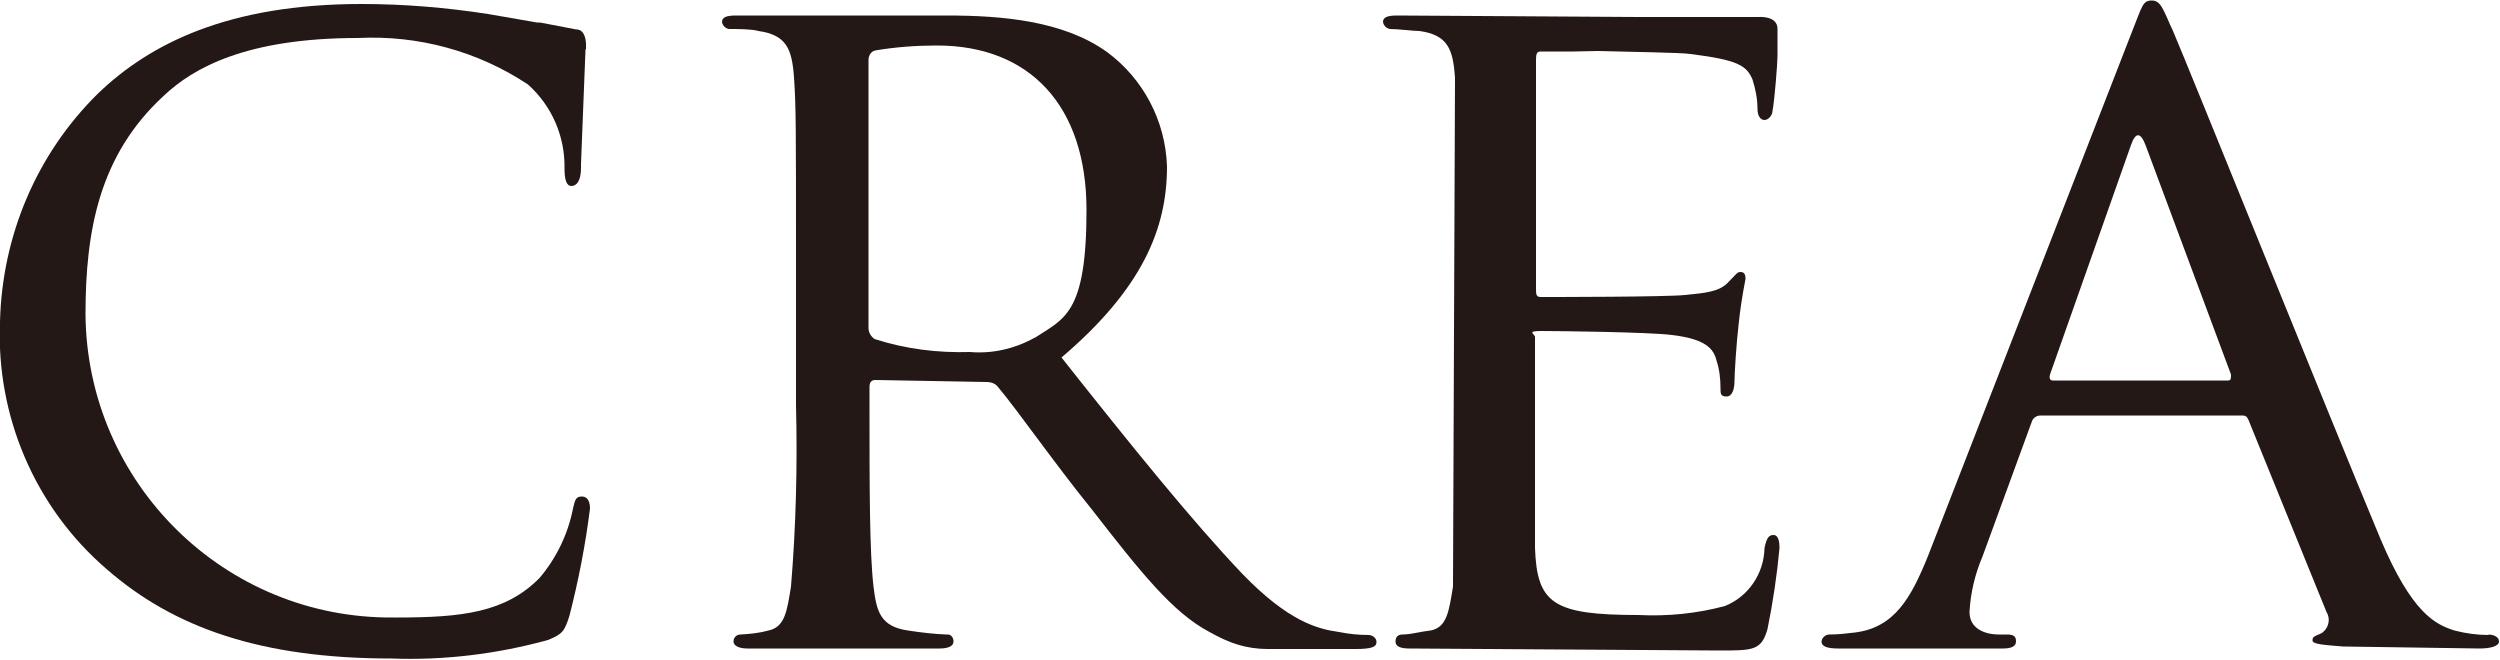
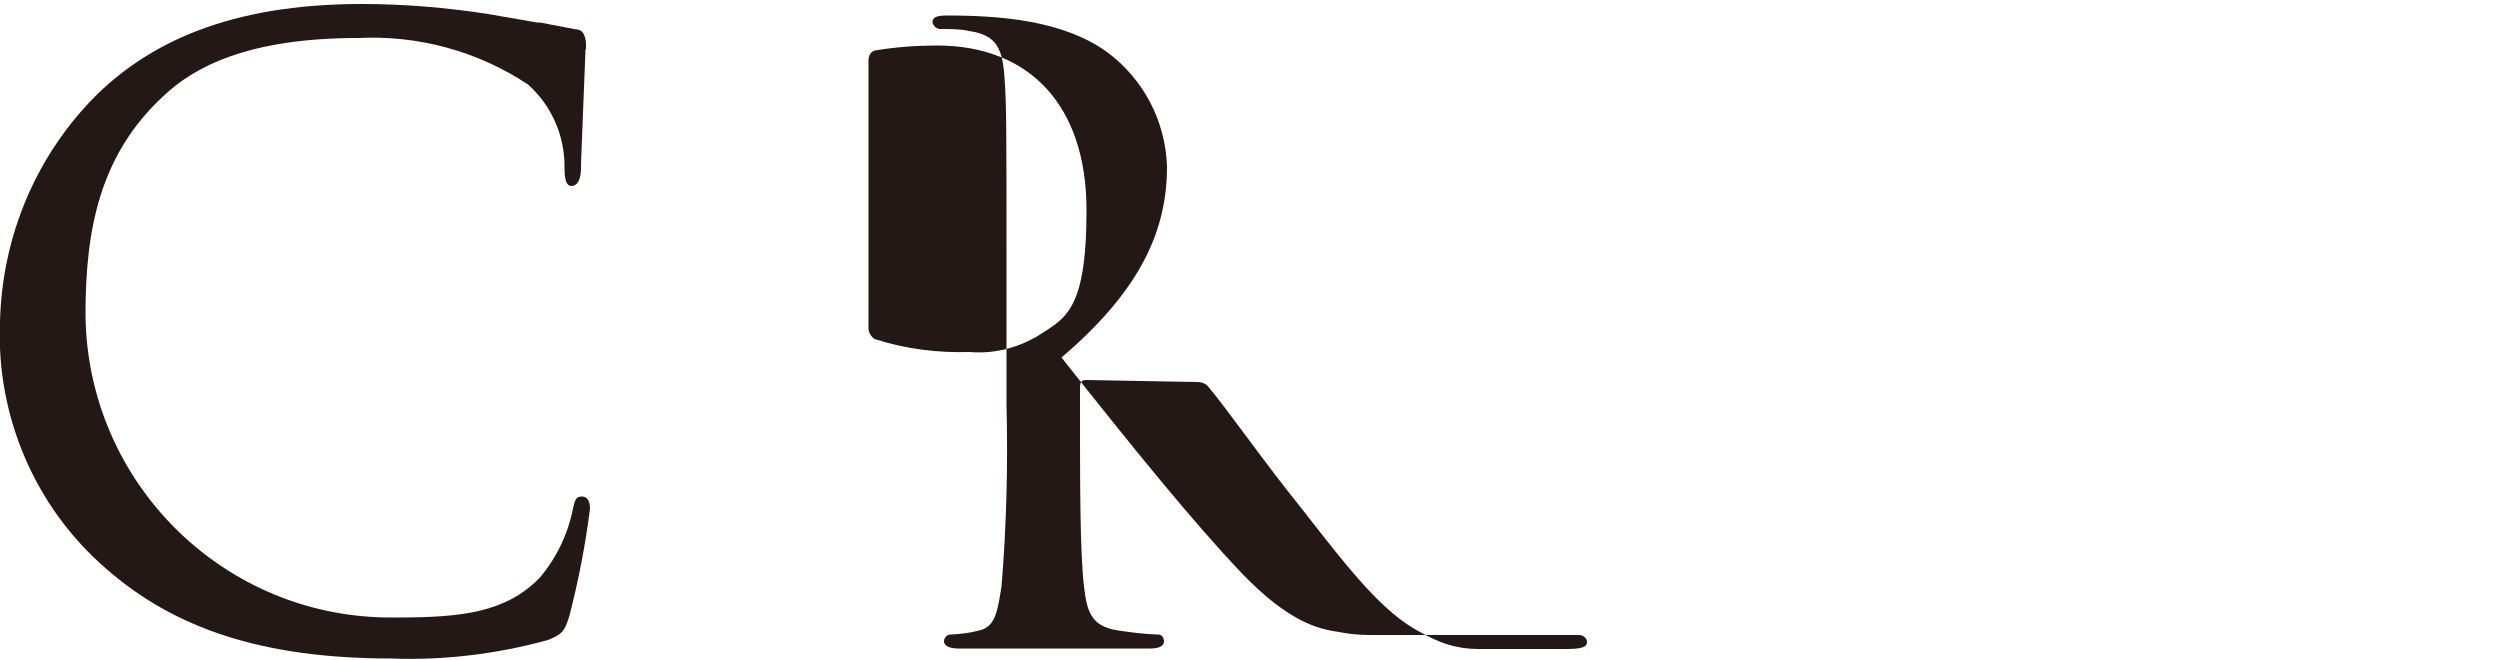
<svg xmlns="http://www.w3.org/2000/svg" id="_レイヤー_2" data-name="レイヤー 2" version="1.1" viewBox="0 0 500 132">
  <defs>
    <style>
      .cls-1 {
        fill: #231815;
        stroke-width: 0px;
      }
    </style>
  </defs>
-   <path class="cls-1" d="M273.9,127c-2.1,0-4.1-.2-6.1-.6-4.3-.6-10.1-2.1-19.3-11.6-10-10.5-22.2-25.6-36.2-43.3,16.2-13.8,21.1-25.8,21.1-38.2-.3-9.1-4.7-17.5-12-22.9-8.8-6.3-21.1-7.3-32.1-7.3h-42.1c-2,0-2.8.4-2.8,1.3.1.7.7,1.3,1.4,1.4,1.6,0,4.6,0,5.9.4,5.6.8,6.7,3.6,7.1,9.3s.4,10.1.4,36v29.5c.3,12.1,0,24.2-1,36.3-.8,4.9-1.2,8.1-4.5,8.8-1.8.5-3.7.7-5.6.8-.8,0-1.4.6-1.4,1.4s1,1.4,2.8,1.4h38.4c2,0,2.8-.6,2.8-1.4,0-.7-.4-1.3-1-1.4-.1,0-.2,0-.4,0-2.6-.1-5.1-.4-7.7-.8-5.6-.8-6.3-3.9-6.9-8.8-.8-6.9-.8-19.9-.8-36v-3.9c0-1,.4-1.4,1.2-1.4l22.2.4c.9,0,1.8.3,2.3,1,3.8,4.5,11.4,15.4,18.7,24.4,9.8,12.6,16.2,20.7,23.6,24.6,1.8,1,3.6,1.9,5.6,2.5,1.9.6,4,.9,6,.9h17.6c3.2,0,4.2-.4,4.2-1.4,0-.8-.8-1.4-1.6-1.4M207,67.5c-3.9,2.2-8.5,3.3-13,2.9-6.5.2-12.9-.6-19.1-2.6-.7-.5-1.2-1.3-1.2-2.2V12c0-.9.5-1.7,1.3-1.9,4.1-.7,8.3-1,12.4-1,18.5,0,29.9,12,29.9,32.9s-4.5,21.7-10.4,25.6" />
-   <path class="cls-1" d="M497.8,127c-2.3,0-4.6-.3-6.9-.9-3.8-1.2-8.5-3.4-14.8-18.3-10.6-25.4-38.4-94.4-41.5-101.6-1.8-3.8-2.3-6.1-4.2-6.1s-1.9,1-4.1,6.5l-40.7,104.6c-3.4,8.4-6.7,14.3-14.6,15.3-1.7.2-3.4.4-5.1.4-.8,0-1.5.6-1.6,1.4,0,1,1.2,1.4,3.3,1.4h33c1.6,0,2.6-.4,2.6-1.4s-.4-1.4-1.8-1.4h-1.6c-2.9,0-5.9-1.2-5.9-4.5.2-3.8,1.1-7.6,2.6-11.1l9.8-26.8c.2-.8.9-1.4,1.8-1.4h40c.9,0,1.2,0,1.6.9l15.6,38.4c.9,1.5.4,3.4-1.1,4.3-.2,0-.3.2-.5.2-.8.4-1.2.4-1.2,1.2s2.7.9,6.1,1.2l27.3.4c2,0,3.9-.4,3.9-1.4s-1.2-1.4-2.2-1.4M445.7,76.1h-35.1c-.6,0-.8-.4-.6-1.2l16.2-45.9c.9-2.6,1.9-2.6,2.9,0l17.1,45.9c0,.8,0,1.2-.6,1.2" />
-   <path class="cls-1" d="M314.7,10.3h-6.6c-.8,0-.9.6-.9,1.8v45.5c0,1.2,0,1.8.9,1.8,2.2,0,25,0,28.9-.4s6.7-.6,8.5-2.4,1.9-2.2,2.6-2.2,1,.4,1,1.4c-.6,3.1-1.1,6.2-1.4,9.3-.4,3.3-.8,9.6-.8,11.1s-.4,3.1-1.6,3.1-1.2-.6-1.2-1.6c0-1.9-.2-3.8-.8-5.6-.6-2.4-2.2-4.3-8.9-5.1-4.7-.6-23.2-.8-26.2-.8s-1.2.6-1.2,1.2v42.2c.4,11.1,3.6,13.4,20.7,13.4,5.8.3,11.7-.3,17.3-1.8,4.7-1.9,7.8-6.5,7.9-11.6.4-1.9.8-2.6,1.8-2.6s1.2,1.4,1.2,2.6c-.5,5.4-1.3,10.8-2.4,16.2-1.2,4.3-2.9,4.3-9.6,4.3l-62-.4c-1.8,0-2.8-.4-2.8-1.4s.6-1.4,1.4-1.4c1.6,0,3.7-.6,5.6-.8,3.3-.6,3.7-3.9,4.5-8.8l.4-101.8c-.4-5.6-1.4-8.5-7.1-9.3-1.3,0-4.3-.4-5.9-.4-.7-.1-1.3-.7-1.4-1.4,0-.9.8-1.3,2.8-1.3l48.3.3h23.9s4.1-.4,3.9,2.6v5.1h0c0,1.6-.6,9.1-1,11.1,0,.8-.8,1.8-1.6,1.8s-1.4-.8-1.4-2.2c0-2-.4-4-1-5.9-1.2-2.8-2.9-3.9-12.4-5.1-2-.3-11.7-.4-18.5-.6" />
+   <path class="cls-1" d="M273.9,127c-2.1,0-4.1-.2-6.1-.6-4.3-.6-10.1-2.1-19.3-11.6-10-10.5-22.2-25.6-36.2-43.3,16.2-13.8,21.1-25.8,21.1-38.2-.3-9.1-4.7-17.5-12-22.9-8.8-6.3-21.1-7.3-32.1-7.3c-2,0-2.8.4-2.8,1.3.1.7.7,1.3,1.4,1.4,1.6,0,4.6,0,5.9.4,5.6.8,6.7,3.6,7.1,9.3s.4,10.1.4,36v29.5c.3,12.1,0,24.2-1,36.3-.8,4.9-1.2,8.1-4.5,8.8-1.8.5-3.7.7-5.6.8-.8,0-1.4.6-1.4,1.4s1,1.4,2.8,1.4h38.4c2,0,2.8-.6,2.8-1.4,0-.7-.4-1.3-1-1.4-.1,0-.2,0-.4,0-2.6-.1-5.1-.4-7.7-.8-5.6-.8-6.3-3.9-6.9-8.8-.8-6.9-.8-19.9-.8-36v-3.9c0-1,.4-1.4,1.2-1.4l22.2.4c.9,0,1.8.3,2.3,1,3.8,4.5,11.4,15.4,18.7,24.4,9.8,12.6,16.2,20.7,23.6,24.6,1.8,1,3.6,1.9,5.6,2.5,1.9.6,4,.9,6,.9h17.6c3.2,0,4.2-.4,4.2-1.4,0-.8-.8-1.4-1.6-1.4M207,67.5c-3.9,2.2-8.5,3.3-13,2.9-6.5.2-12.9-.6-19.1-2.6-.7-.5-1.2-1.3-1.2-2.2V12c0-.9.5-1.7,1.3-1.9,4.1-.7,8.3-1,12.4-1,18.5,0,29.9,12,29.9,32.9s-4.5,21.7-10.4,25.6" />
  <path class="cls-1" d="M117.1,9.9l-.9,22.9v.8c0,2.6-.9,3.6-1.9,3.6s-1.4-1.2-1.4-3.6c.1-6.3-2.5-12.4-7.3-16.7-10.1-6.7-22-9.9-34-9.3-22.2,0-32.9,5.9-38.9,11.6-12.8,11.8-15.6,26.8-15.6,43.7.3,33.7,27.8,60.9,61.6,60.6.2,0,.5,0,.7,0,13,0,21.7-1,28.5-7.9,3.4-4,5.7-8.8,6.7-13.9.4-1.8.6-2.4,1.8-2.4s1.6,1.2,1.6,2.4c-.9,7.2-2.3,14.4-4.1,21.4-1,3.2-1.4,3.7-4.3,4.9-10.2,2.8-20.8,4.1-31.3,3.7-26,0-43.5-6.1-57-17.9C7,101.5-.8,83.2,0,64.4.4,47.2,7.3,30.8,19.6,18.7,30,8.7,45.7.8,72.3.8c8.5,0,16.9.7,25.3,2l9.8,1.7h.6l7.3,1.4s2.1-.3,1.9,3.9" />
</svg>